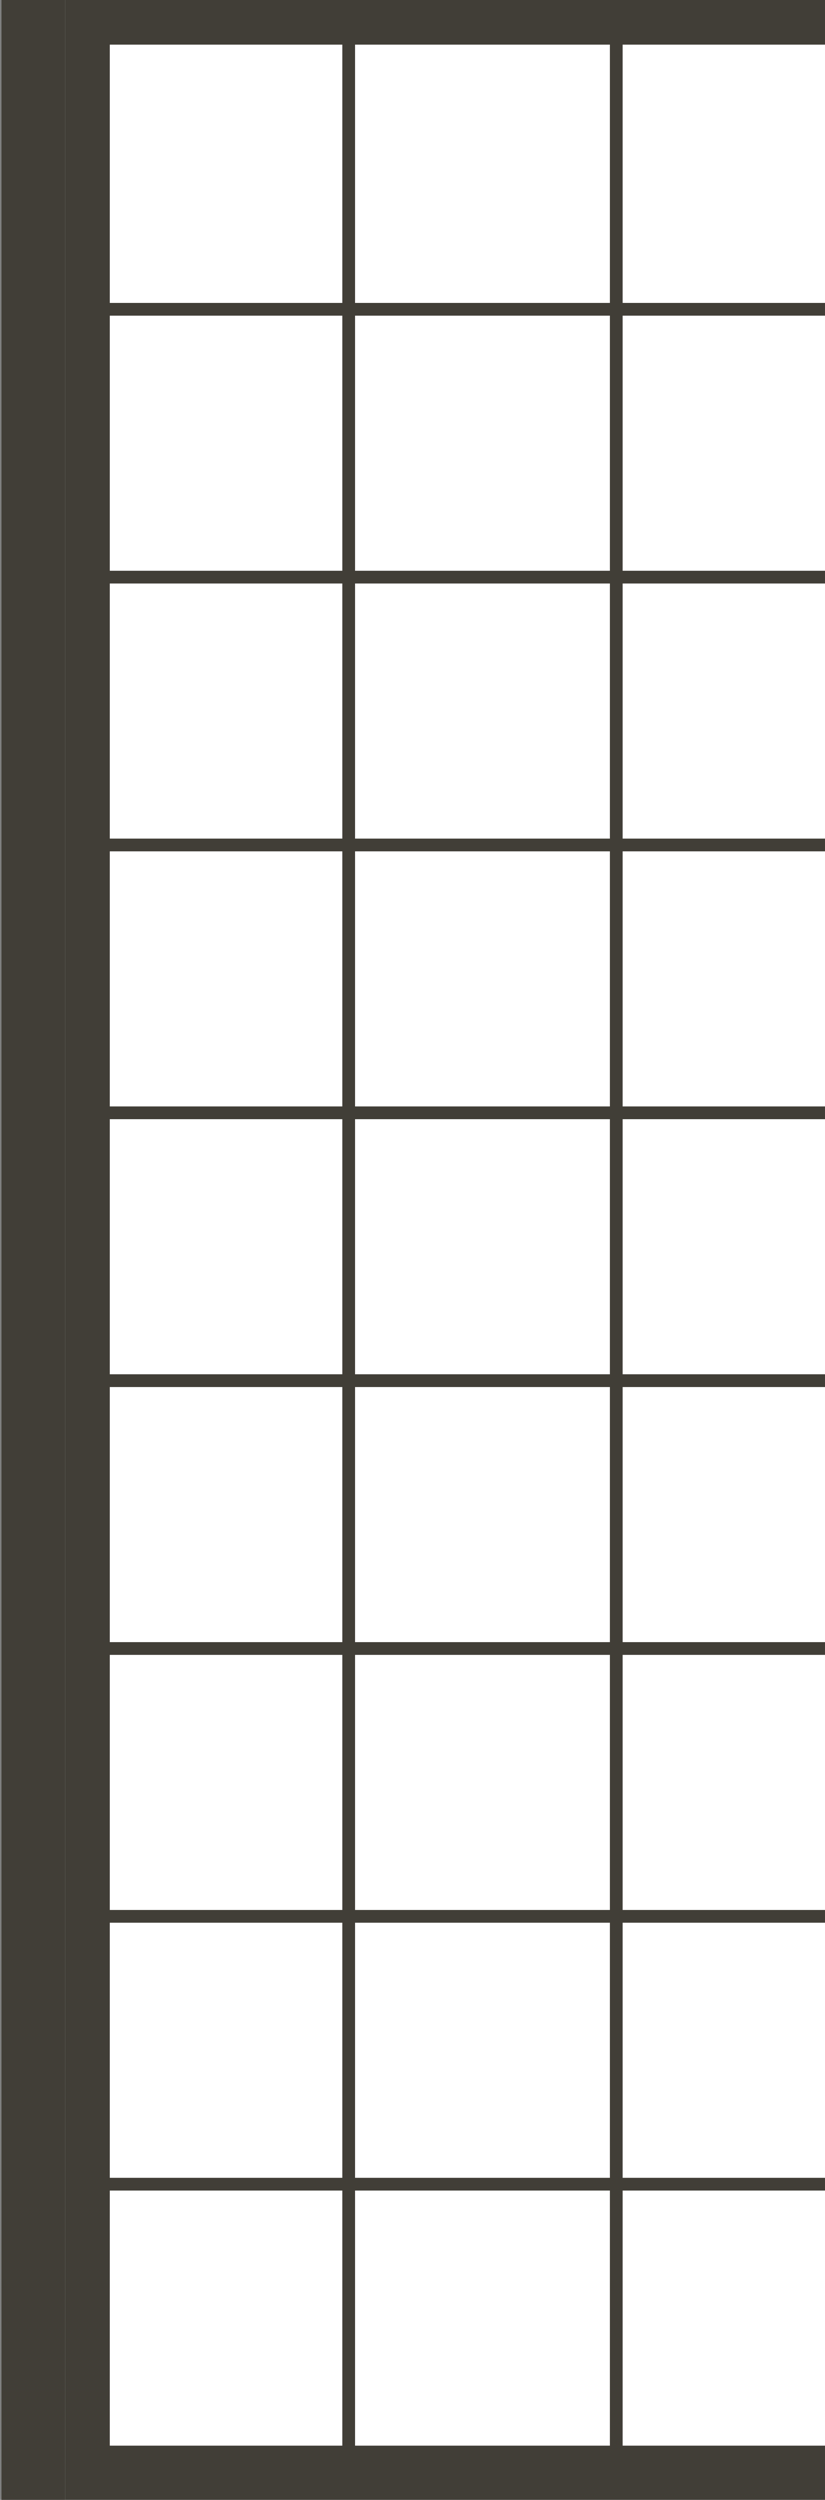
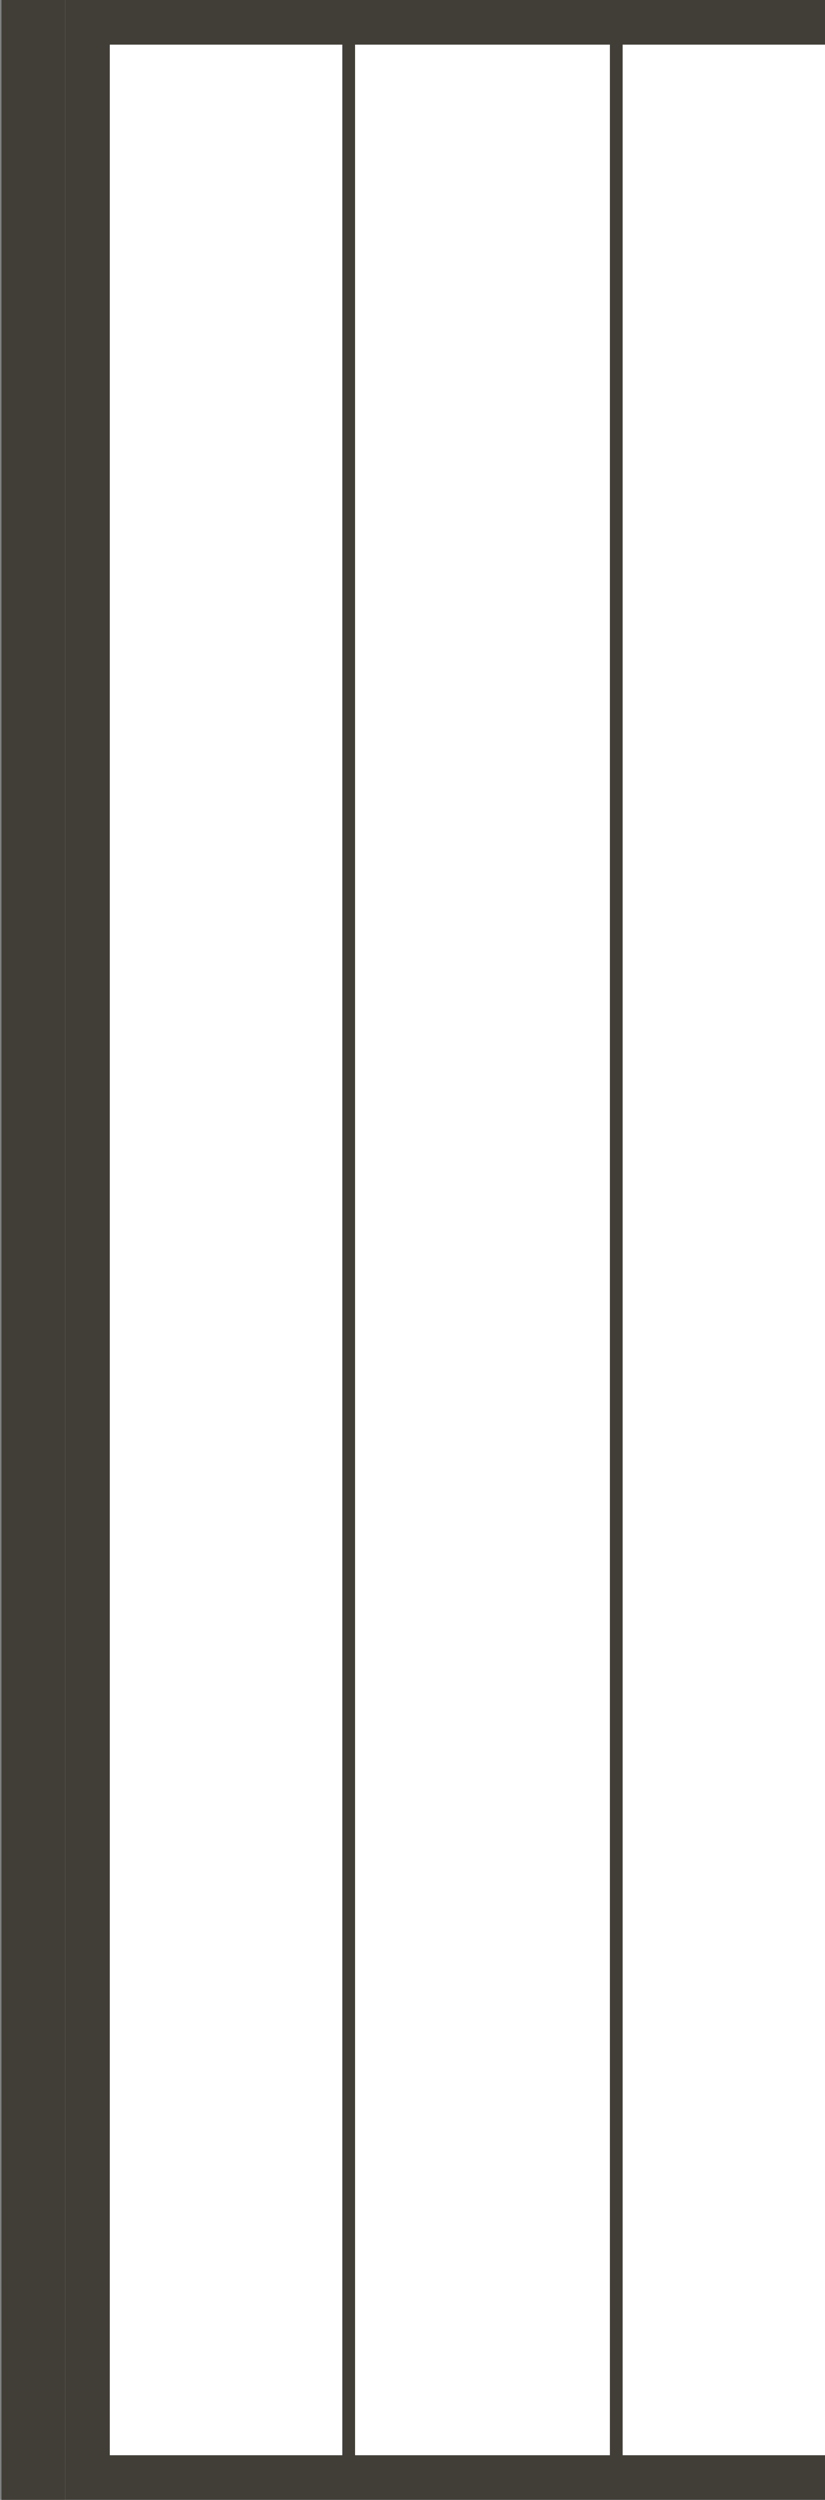
<svg xmlns="http://www.w3.org/2000/svg" width="259" height="784" viewBox="0 0 259 784">
  <rect x="0" y="0" width="259" height="784" fill="#808080" stroke="none" />
  <defs>
    <clipPath id="a">
      <rect width="259" height="784" transform="translate(1661 868)" fill="#fff" stroke="#707070" stroke-width="1" />
    </clipPath>
    <clipPath id="b">
      <rect width="274" height="760.539" fill="none" />
    </clipPath>
    <clipPath id="c">
-       <rect width="354.202" height="678.806" fill="none" />
-     </clipPath>
+       </clipPath>
  </defs>
  <g transform="translate(-1661 -868)" clip-path="url(#a)">
    <g transform="translate(1.469)">
      <g transform="translate(1666.43 868)">
        <rect width="353" height="784" transform="translate(13.57)" fill="#fff" />
        <path d="M14,14V770H339V14H14M0,0H353V784H0Z" transform="translate(13.57)" fill="#413e37" />
        <g transform="translate(16.57 13.267)" clip-path="url(#b)">
          <g transform="translate(-259.253 -910.267)">
            <path d="M-8531.747-4445.733v976.539" transform="translate(8793 5356)" fill="none" stroke="#413e37" stroke-width="4" />
          </g>
          <g transform="translate(-175.253 -910.267)">
            <path d="M-8531.747-4445.733v976.539" transform="translate(8793 5356)" fill="none" stroke="#413e37" stroke-width="4" />
          </g>
          <g transform="translate(-91.253 -910.267)">
            <path d="M-8531.747-4445.733v976.539" transform="translate(8793 5356)" fill="none" stroke="#413e37" stroke-width="4" />
          </g>
          <g transform="translate(-7.253 -910.267)">
            <path d="M-8531.747-4445.733v976.539" transform="translate(8793 5356)" fill="none" stroke="#413e37" stroke-width="4" />
          </g>
        </g>
        <g transform="translate(23 95)" clip-path="url(#c)">
          <g transform="translate(32.57 -978.667)">
-             <path d="M-8474.368-4375.333h-354.2" transform="translate(8796 5356)" fill="none" stroke="#413e37" stroke-width="4" />
-           </g>
+             </g>
          <g transform="translate(32.57 -894.667)">
            <path d="M-8474.368-4375.333h-354.2" transform="translate(8796 5356)" fill="none" stroke="#413e37" stroke-width="4" />
          </g>
          <g transform="translate(32.57 -810.667)">
-             <path d="M-8474.368-4375.333h-354.2" transform="translate(8796 5356)" fill="none" stroke="#413e37" stroke-width="4" />
-           </g>
+             </g>
          <g transform="translate(32.57 -726.667)">
            <path d="M-8474.368-4375.333h-354.2" transform="translate(8796 5356)" fill="none" stroke="#413e37" stroke-width="4" />
          </g>
          <g transform="translate(32.57 -642.667)">
            <path d="M-8474.368-4375.333h-354.2" transform="translate(8796 5356)" fill="none" stroke="#413e37" stroke-width="4" />
          </g>
          <g transform="translate(32.57 -558.667)">
            <path d="M-8474.368-4375.333h-354.2" transform="translate(8796 5356)" fill="none" stroke="#413e37" stroke-width="4" />
          </g>
          <g transform="translate(32.57 -474.667)">
            <path d="M-8474.368-4375.333h-354.2" transform="translate(8796 5356)" fill="none" stroke="#413e37" stroke-width="4" />
          </g>
          <g transform="translate(32.57 -390.667)">
            <path d="M-8474.368-4375.333h-354.2" transform="translate(8796 5356)" fill="none" stroke="#413e37" stroke-width="4" />
          </g>
          <g transform="translate(32.57 -306.667)">
-             <path d="M-8474.368-4375.333h-354.2" transform="translate(8796 5356)" fill="none" stroke="#413e37" stroke-width="4" />
-           </g>
+             </g>
        </g>
      </g>
      <rect width="20" height="784" transform="translate(1660 868)" fill="#413e37" />
    </g>
  </g>
</svg>